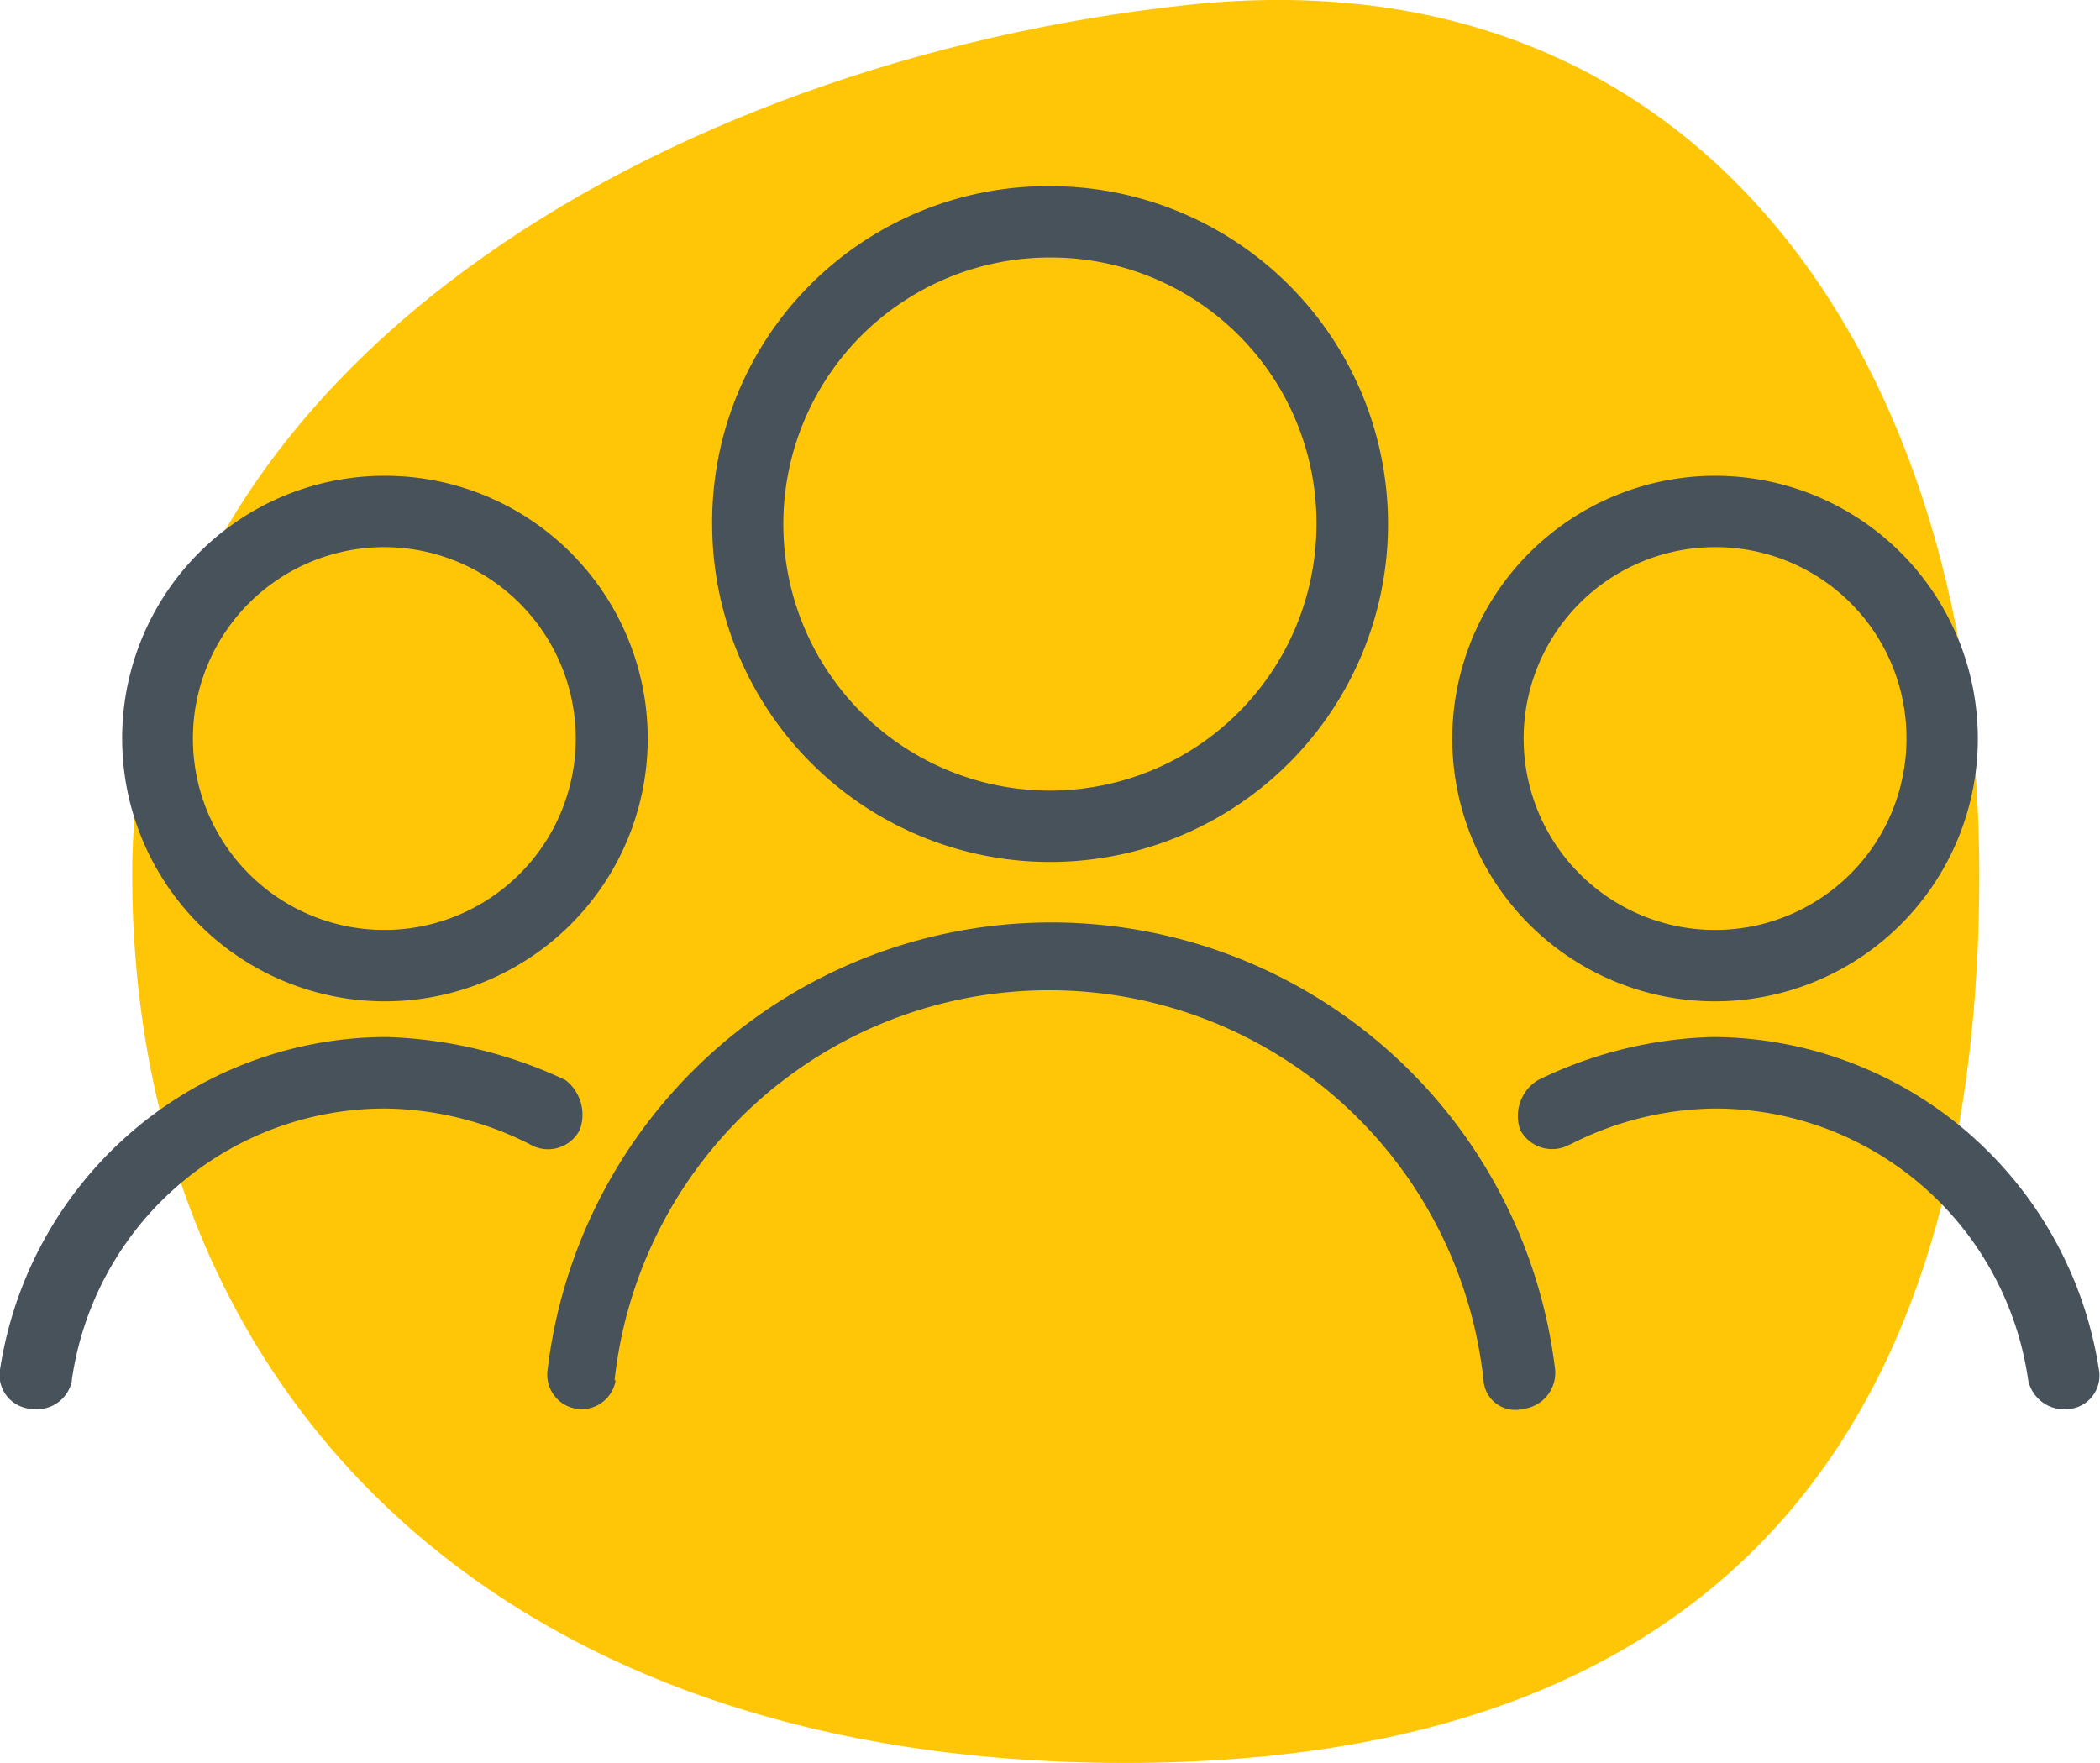
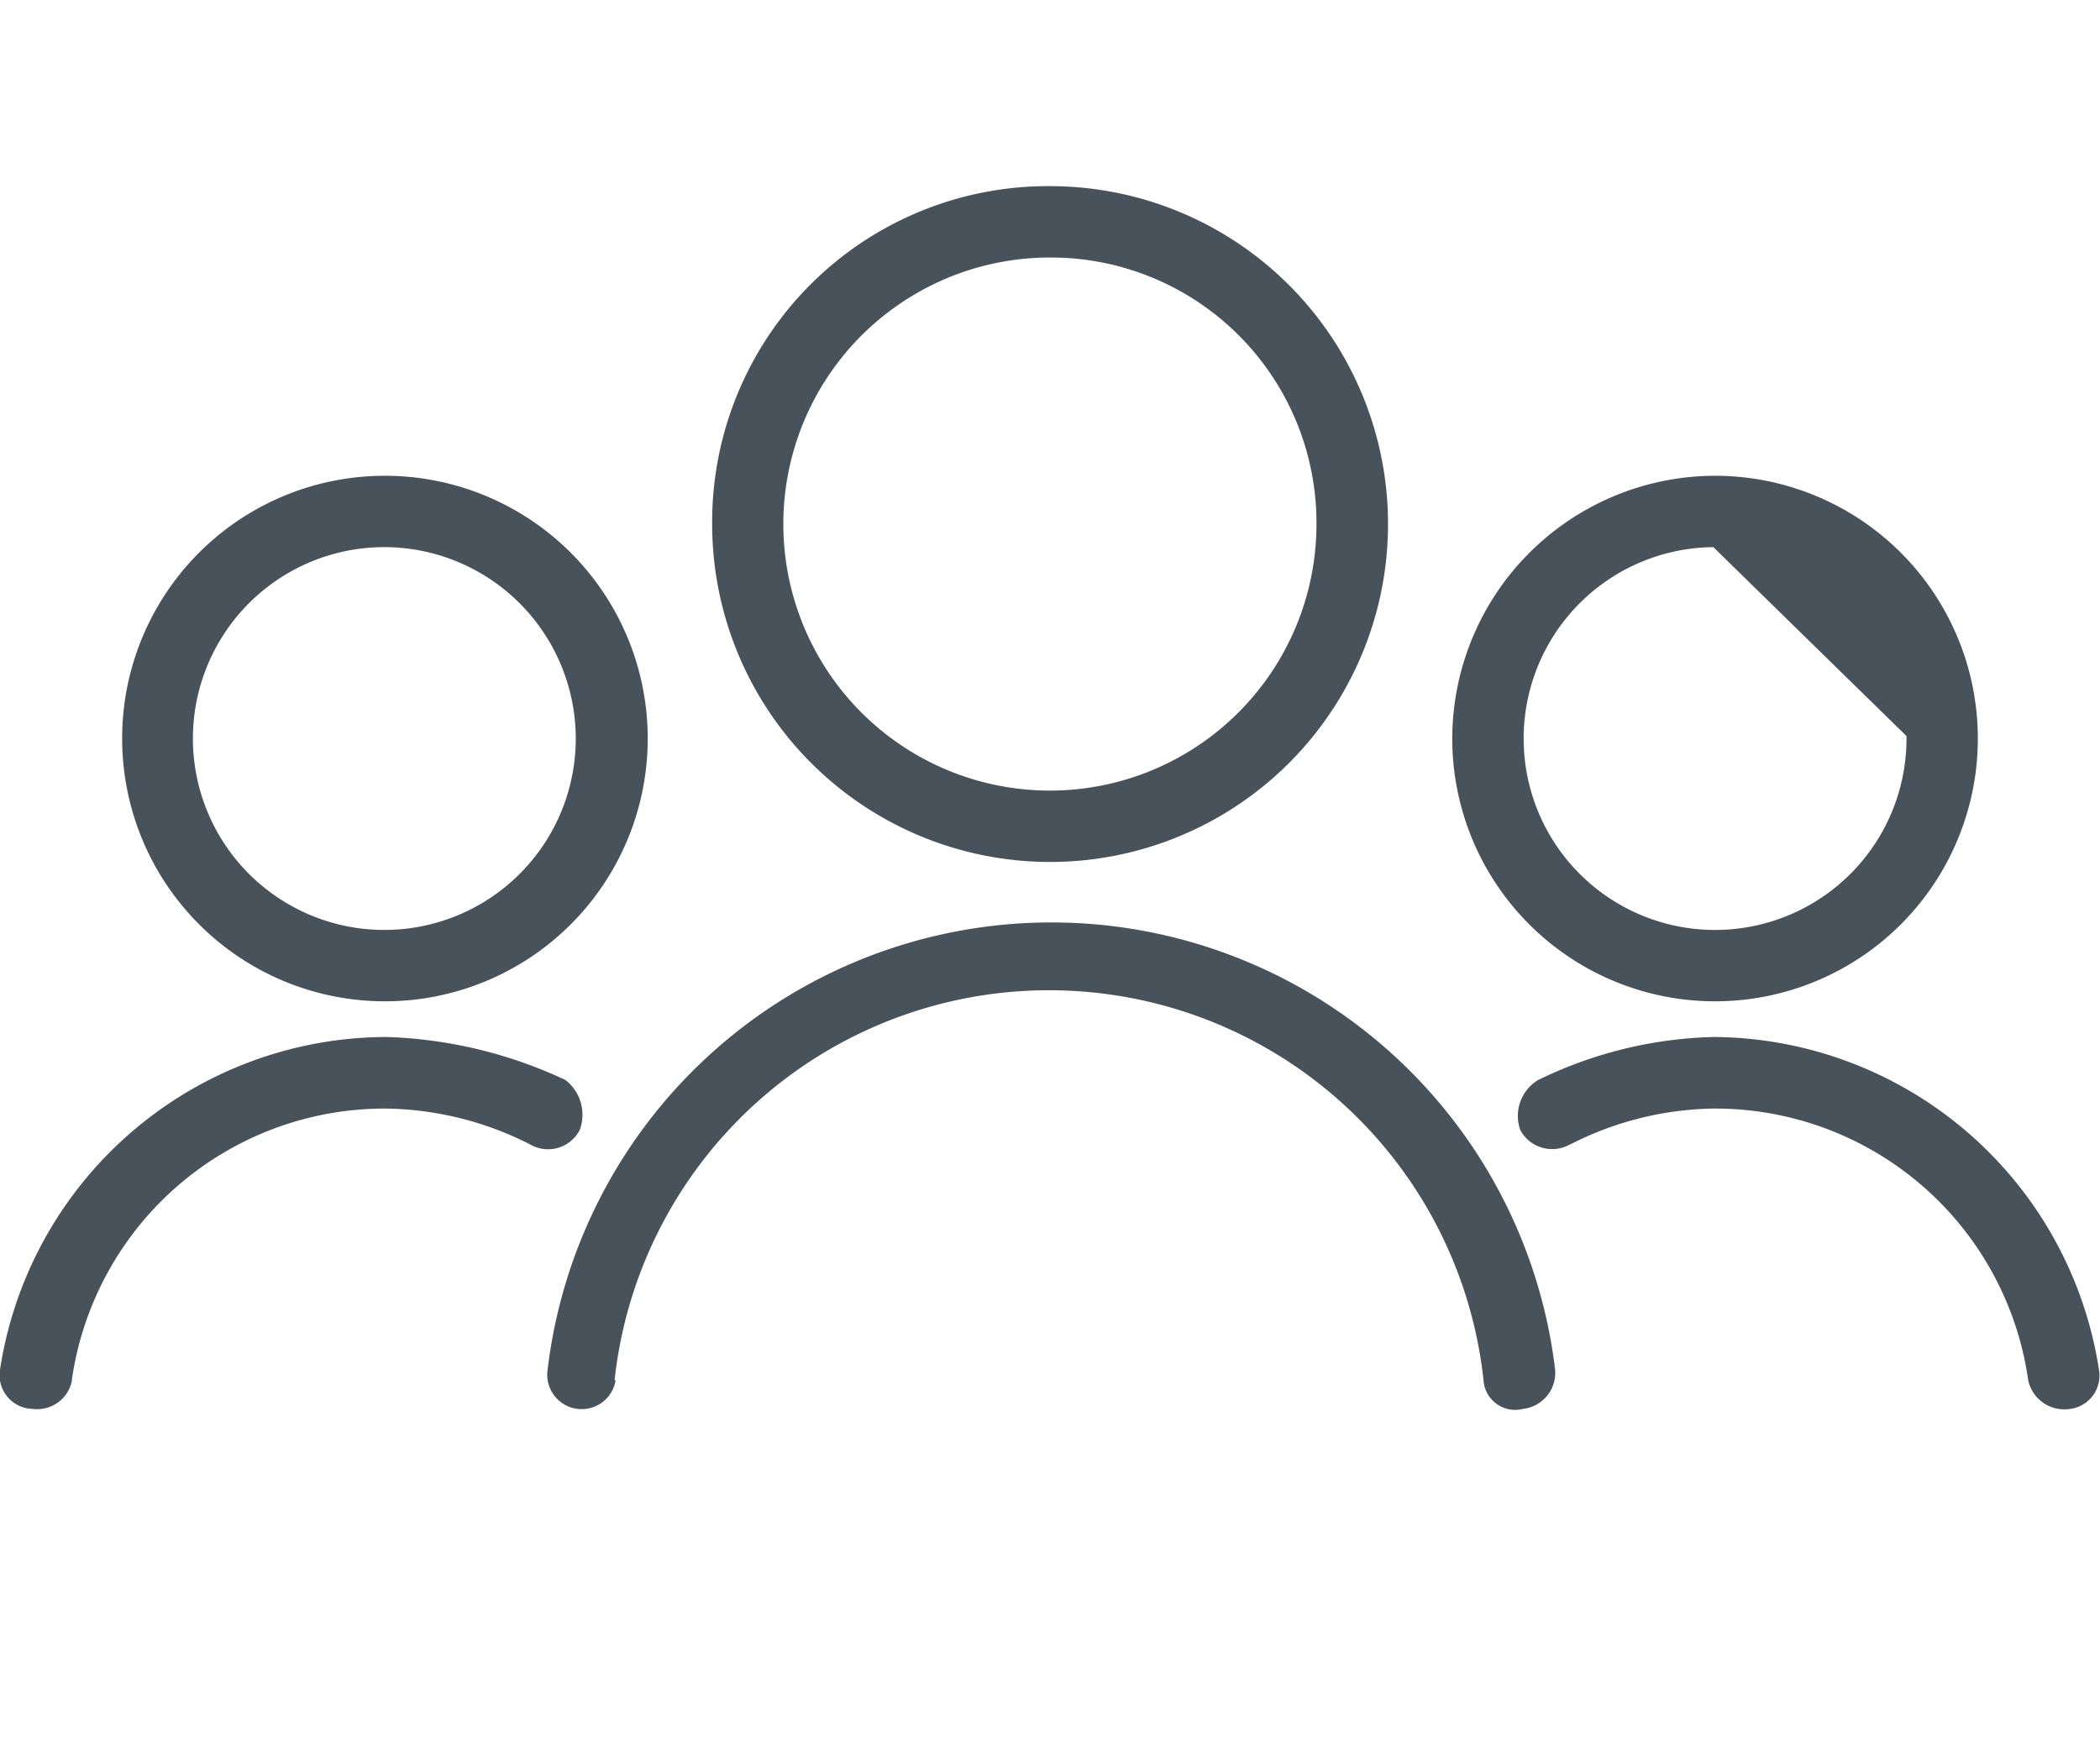
<svg xmlns="http://www.w3.org/2000/svg" viewBox="0 0 100.05 84">
  <defs>
    <style>.cls-1{fill:#ffc608;fill-rule:evenodd;}.cls-2{fill:#47525a;}</style>
  </defs>
  <g id="Layer_2" data-name="Layer 2">
    <g id="Layer_1-2" data-name="Layer 1">
-       <path class="cls-1" d="M53.59,84C84,84,94.3,65.87,94.3,41.67S81.25-2.44,56.52.24,6.3,17.47,6.3,41.67,23.16,84,53.59,84Z" />
-       <path class="cls-2" d="M50.12,12.27a12.7,12.7,0,1,0,12.6,12.78A12.65,12.65,0,0,0,50.12,12.27Zm0-3.4A16.1,16.1,0,1,1,33.93,25.05,16,16,0,0,1,50.12,8.87ZM29.33,65.77a1.64,1.64,0,0,1-3.24-.51,24.17,24.17,0,0,1,48,0,1.73,1.73,0,0,1-1.53,1.87,1.51,1.51,0,0,1-1.88-1.36,20.82,20.82,0,0,0-41.4,0Zm52.3-39.7a9.12,9.12,0,1,0,9.2,9A9.09,9.09,0,0,0,81.63,26.07Zm0-3.4A12.52,12.52,0,1,1,69.19,35.11,12.54,12.54,0,0,1,81.63,22.67ZM74.81,54.52a1.72,1.72,0,0,1-2.38-.68,2,2,0,0,1,.85-2.38,20.12,20.12,0,0,1,8.35-2.05A18.69,18.69,0,0,1,100,65.26a1.6,1.6,0,0,1-1.37,1.87,1.76,1.76,0,0,1-2-1.36,15.06,15.06,0,0,0-15-12.95,15.44,15.44,0,0,0-6.82,1.71ZM18.43,26.07a9.12,9.12,0,1,0,9,9A9.13,9.13,0,0,0,18.43,26.07Zm0-3.4A12.52,12.52,0,1,1,5.82,35.11,12.51,12.51,0,0,1,18.43,22.67Zm-15,43.1a1.69,1.69,0,0,1-1.88,1.36A1.61,1.61,0,0,1,0,65.26,18.67,18.67,0,0,1,18.42,49.41a21.57,21.57,0,0,1,8.52,2.05,2.09,2.09,0,0,1,.68,2.38,1.7,1.7,0,0,1-2.38.68,15.56,15.56,0,0,0-6.82-1.7,15.06,15.06,0,0,0-15,12.95Z" />
+       <path class="cls-2" d="M50.12,12.27a12.7,12.7,0,1,0,12.6,12.78A12.65,12.65,0,0,0,50.12,12.27Zm0-3.4A16.1,16.1,0,1,1,33.93,25.05,16,16,0,0,1,50.12,8.87ZM29.33,65.77a1.64,1.64,0,0,1-3.24-.51,24.17,24.17,0,0,1,48,0,1.73,1.73,0,0,1-1.53,1.87,1.51,1.51,0,0,1-1.88-1.36,20.82,20.82,0,0,0-41.4,0Zm52.3-39.7a9.12,9.12,0,1,0,9.2,9Zm0-3.4A12.52,12.52,0,1,1,69.19,35.11,12.54,12.54,0,0,1,81.63,22.67ZM74.81,54.52a1.72,1.72,0,0,1-2.38-.68,2,2,0,0,1,.85-2.38,20.12,20.12,0,0,1,8.35-2.05A18.69,18.69,0,0,1,100,65.26a1.6,1.6,0,0,1-1.37,1.87,1.76,1.76,0,0,1-2-1.36,15.06,15.06,0,0,0-15-12.95,15.44,15.44,0,0,0-6.82,1.71ZM18.43,26.07a9.12,9.12,0,1,0,9,9A9.13,9.13,0,0,0,18.43,26.07Zm0-3.4A12.52,12.52,0,1,1,5.82,35.11,12.51,12.51,0,0,1,18.43,22.67Zm-15,43.1a1.69,1.69,0,0,1-1.88,1.36A1.61,1.61,0,0,1,0,65.26,18.67,18.67,0,0,1,18.42,49.41a21.57,21.57,0,0,1,8.52,2.05,2.09,2.09,0,0,1,.68,2.38,1.7,1.7,0,0,1-2.38.68,15.56,15.56,0,0,0-6.82-1.7,15.06,15.06,0,0,0-15,12.95Z" />
    </g>
  </g>
</svg>